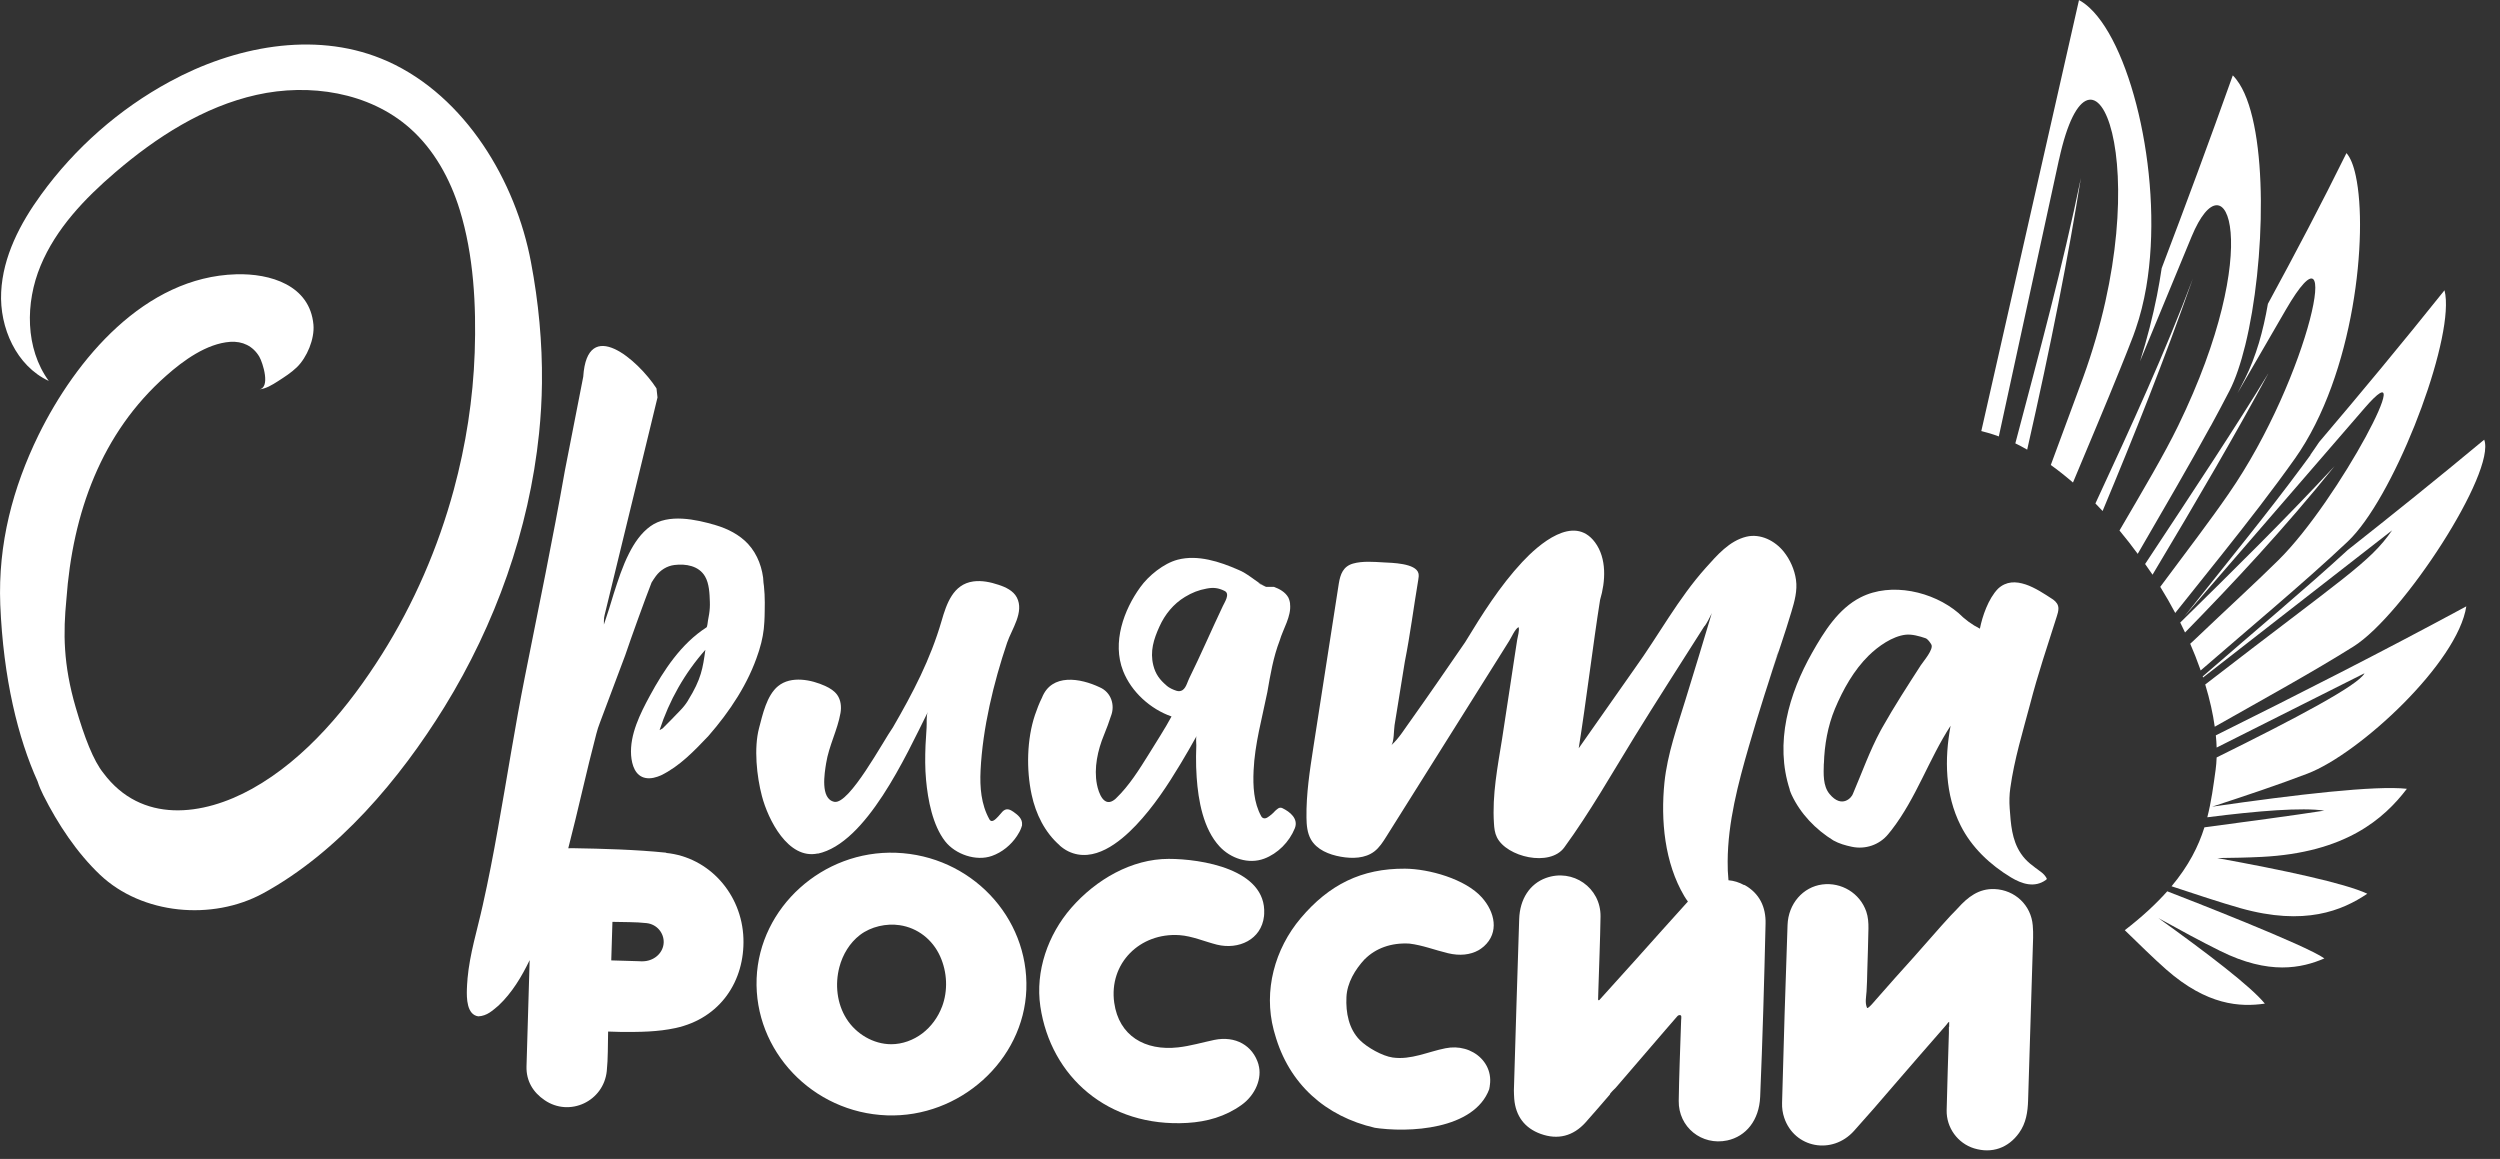
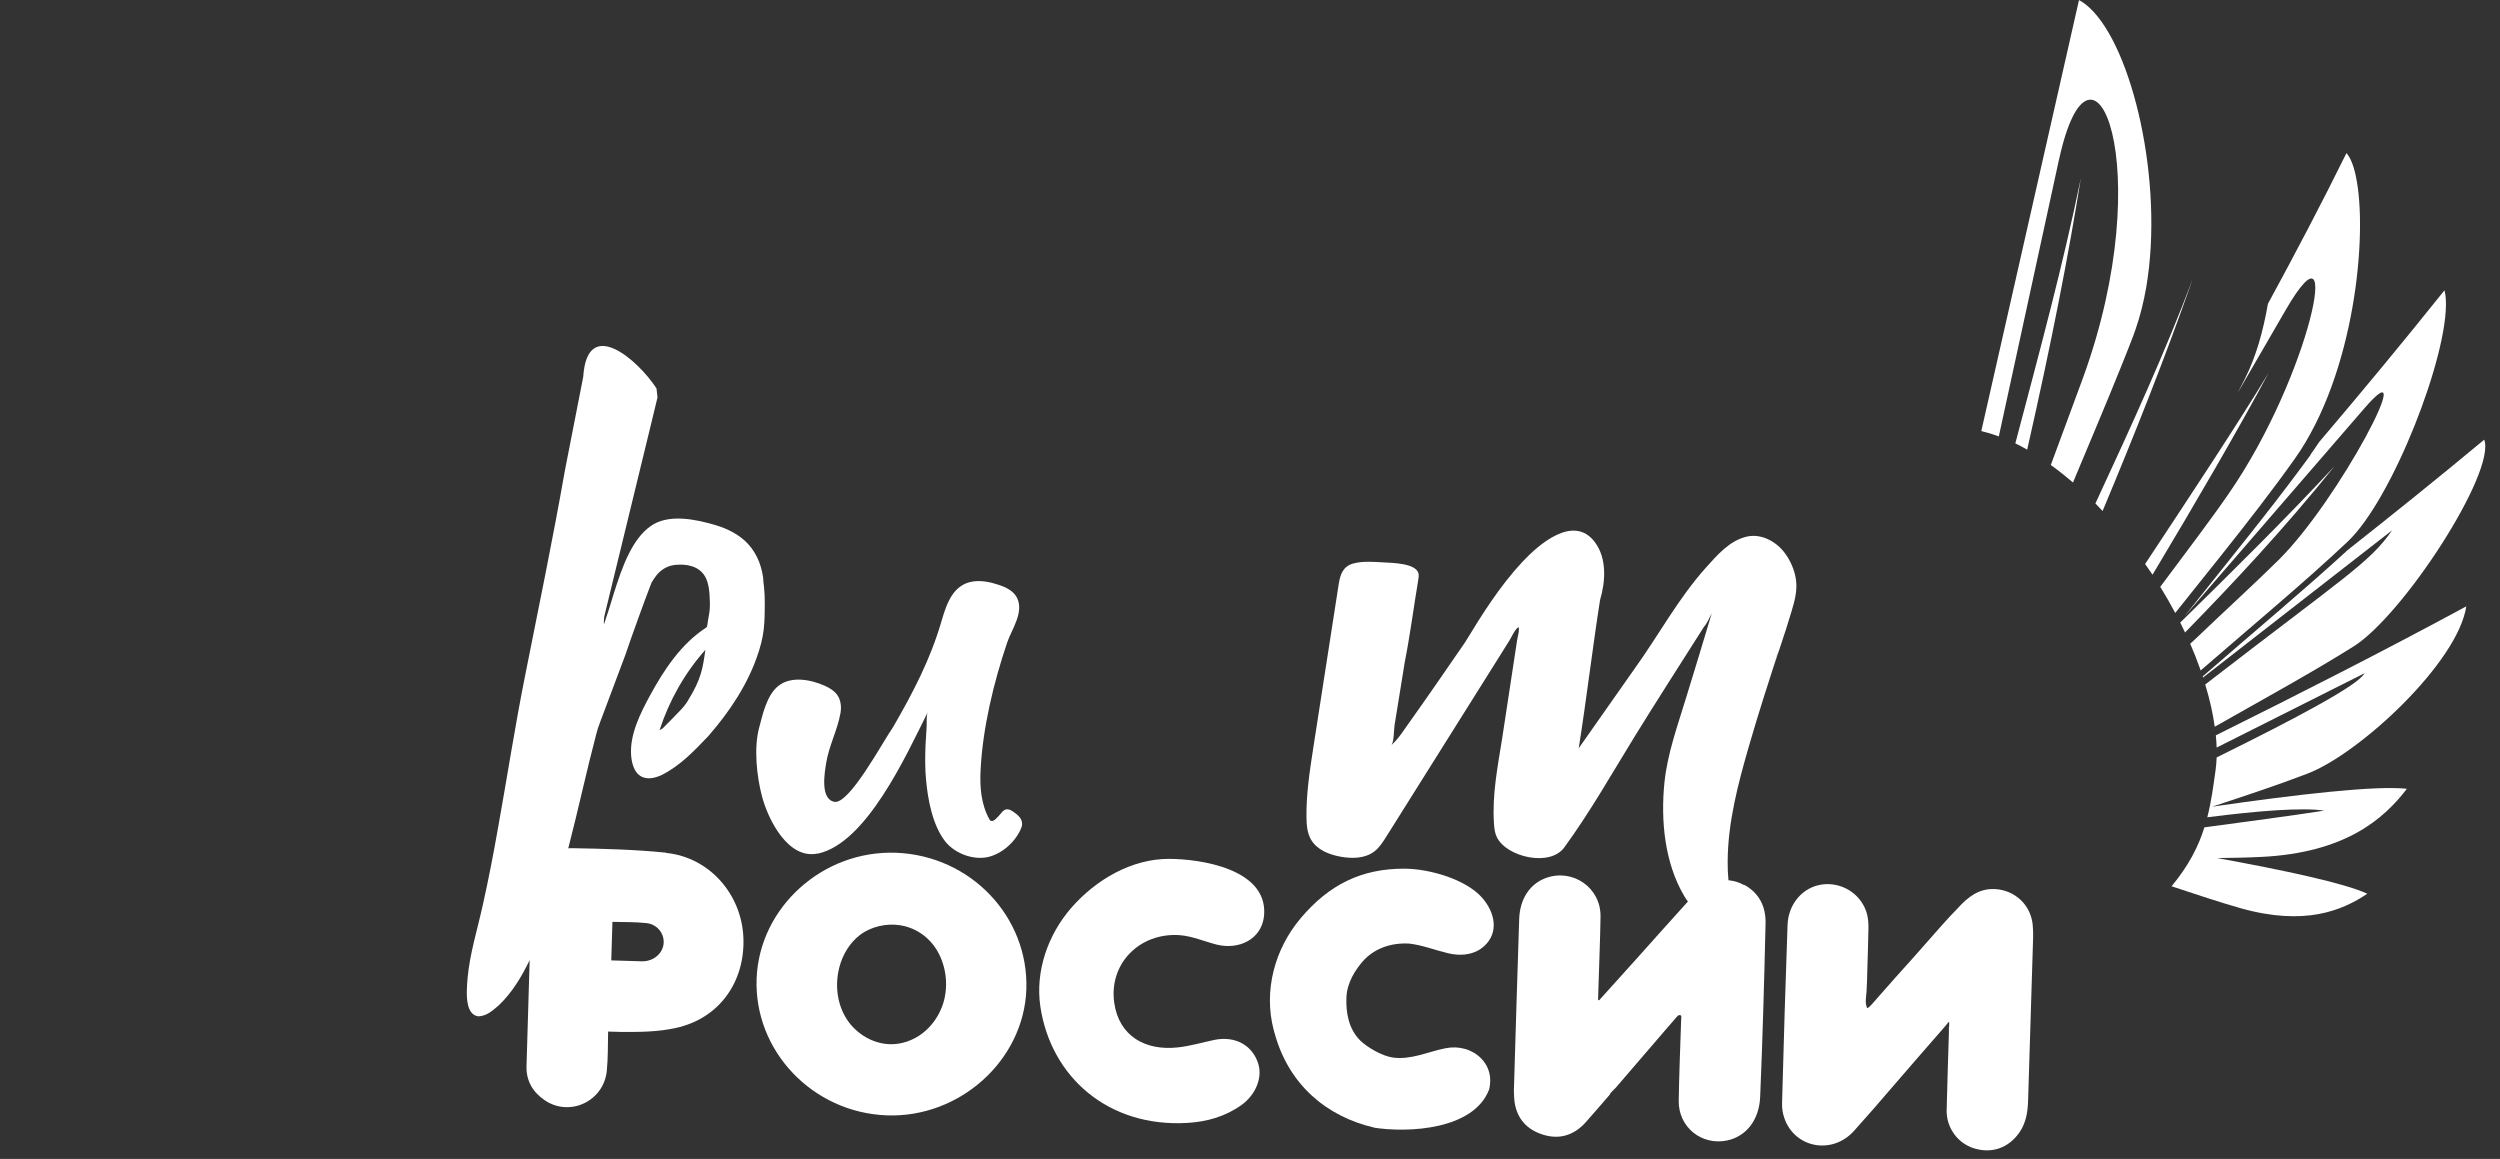
<svg xmlns="http://www.w3.org/2000/svg" width="151" height="70" viewBox="0 0 151 70" fill="none">
  <rect x="0" y="0" width="151" height="70" fill="#333333" stroke="none" />
  <g clip-path="url(#clip0_15_3882)">
    <path d="M105.349 53.461C105.034 53.287 104.72 53.195 104.4 53.167C104.362 52.788 104.346 52.408 104.351 52.028C104.362 49.673 104.98 47.334 105.631 45.082C106.227 43.02 106.884 40.974 107.567 38.945C107.789 38.283 108.001 37.621 108.201 36.953C108.391 36.324 108.57 35.678 108.478 35.022C108.391 34.403 108.12 33.801 107.74 33.323C107.209 32.661 106.33 32.211 105.479 32.417C104.454 32.667 103.716 33.529 103.039 34.284C101.363 36.15 100.181 38.375 98.722 40.399L95.354 45.196C95.793 42.461 96.227 38.858 96.645 36.232C96.976 35.125 97.062 33.73 96.336 32.754C95.05 31.028 92.93 32.889 91.943 33.947C90.576 35.418 89.53 37.089 88.489 38.798C87.42 40.35 86.33 41.94 85.24 43.471C84.861 43.986 84.513 44.583 84.036 45.012C84.204 44.822 84.188 44.057 84.231 43.801C84.302 43.378 84.367 42.95 84.438 42.526C84.573 41.674 84.714 40.828 84.85 39.976C85.175 38.337 85.386 36.666 85.663 35.022C85.685 34.892 85.707 34.756 85.674 34.626C85.517 34.012 84.052 33.996 83.57 33.969C82.984 33.936 82.295 33.877 81.726 34.039C81.129 34.208 80.956 34.68 80.864 35.244C80.354 38.538 79.839 41.832 79.329 45.126C79.112 46.536 78.89 47.958 78.911 49.385C78.917 49.836 78.955 50.302 79.177 50.698C79.53 51.322 80.273 51.621 80.983 51.746C81.677 51.87 82.453 51.854 83.011 51.426C83.315 51.192 83.526 50.861 83.727 50.541C86.01 46.905 88.293 43.27 90.576 39.634C90.772 39.325 90.967 39.016 91.157 38.706C91.303 38.478 91.498 38.001 91.721 37.876C91.791 38.071 91.672 38.424 91.639 38.636C91.591 38.94 91.547 39.249 91.498 39.553C91.401 40.182 91.303 40.817 91.211 41.447C91.048 42.505 90.891 43.557 90.728 44.615C90.457 46.309 90.121 48.007 90.235 49.733C90.251 50.02 90.284 50.313 90.414 50.574C90.999 51.762 93.608 52.381 94.481 51.187C96.037 49.054 97.344 46.743 98.727 44.496C99.931 42.537 101.688 39.802 102.941 37.827C102.974 37.811 102.968 37.795 102.984 37.784C103.115 37.599 103.266 37.295 103.369 37.084C103.375 37.067 103.386 37.046 103.397 37.019C102.876 38.761 102.35 40.497 101.813 42.233C101.309 43.883 100.712 45.533 100.533 47.258C100.3 49.548 100.539 52.115 101.732 54.128C101.797 54.242 101.873 54.345 101.949 54.453C100.897 55.615 99.85 56.787 98.803 57.959C98.104 58.735 97.404 59.511 96.601 60.401C96.574 60.433 96.52 60.412 96.525 60.368C96.536 60.097 96.536 59.934 96.542 59.777C96.585 58.301 96.65 56.83 96.672 55.354C96.694 53.618 94.996 52.44 93.369 53.032C92.404 53.385 91.797 54.296 91.759 55.517C91.645 58.963 91.542 62.414 91.439 65.86C91.439 66.033 91.45 66.201 91.46 66.375C91.547 67.417 92.095 68.139 93.055 68.486C94.085 68.861 95.018 68.627 95.766 67.797C96.254 67.254 96.721 66.701 97.198 66.153C97.209 66.136 97.22 66.126 97.236 66.109C97.236 66.022 97.534 65.767 97.588 65.702C97.735 65.534 97.876 65.366 98.022 65.198C98.31 64.861 98.597 64.525 98.89 64.188C99.459 63.526 100.029 62.864 100.598 62.202C100.831 61.931 101.065 61.665 101.298 61.394C101.33 61.356 101.363 61.334 101.39 61.323C101.607 61.258 101.547 61.47 101.542 61.595C101.542 61.698 101.536 61.795 101.531 61.898C101.482 63.429 101.417 64.964 101.395 66.495C101.374 68.079 102.784 69.213 104.329 68.882C105.457 68.638 106.254 67.667 106.314 66.25C106.461 62.767 106.558 59.283 106.64 55.794C106.667 54.795 106.282 53.96 105.365 53.45L105.349 53.461ZM107.317 39.607L107.442 39.26C107.22 39.954 106.992 40.654 106.77 41.354C106.938 40.828 107.117 40.247 107.323 39.607H107.317Z" fill="white" />
    <path d="M117.713 62.012C117.713 62.143 117.713 62.273 117.713 62.403C117.67 63.955 117.61 65.507 117.578 67.059C117.556 68.117 118.25 69.056 119.232 69.36C120.311 69.691 121.303 69.338 121.954 68.426C122.377 67.835 122.475 67.162 122.497 66.468C122.6 63.19 122.697 59.918 122.8 56.646C122.806 56.396 122.8 56.147 122.779 55.902C122.681 54.671 121.705 53.754 120.474 53.699C119.514 53.661 118.852 54.188 118.261 54.844C118.12 55.002 117.963 55.148 117.822 55.3C117.068 56.114 116.352 56.966 115.609 57.791C114.839 58.648 114.064 59.505 113.31 60.374C113.272 60.417 112.816 60.976 112.768 60.873C112.632 60.564 112.719 60.206 112.74 59.88C112.768 59.473 112.773 59.06 112.784 58.654C112.811 57.796 112.838 56.939 112.854 56.076C112.86 55.74 112.833 55.376 112.724 55.061C112.339 53.943 111.217 53.271 110.061 53.422C108.906 53.575 108.012 54.578 107.968 55.87C107.838 59.451 107.735 63.033 107.637 66.614C107.627 66.912 107.67 67.233 107.768 67.515C108.38 69.338 110.658 69.778 111.981 68.307C112.789 67.412 113.576 66.5 114.362 65.583C115.365 64.422 116.369 63.261 117.383 62.105C117.41 62.078 117.431 62.045 117.459 62.018C117.507 61.964 117.556 61.909 117.6 61.85C117.627 61.812 117.654 61.768 117.692 61.741C117.703 61.736 117.713 61.725 117.73 61.725C117.73 61.736 117.73 61.752 117.73 61.763C117.73 61.801 117.73 61.839 117.73 61.877C117.73 61.926 117.73 61.974 117.73 62.023L117.713 62.012Z" fill="white" />
    <path d="M54.117 51.507C49.697 51.344 45.868 54.801 45.7 59.099C45.532 63.472 49.079 67.205 53.569 67.368C57.973 67.526 61.834 64.042 61.991 59.771C62.148 55.376 58.623 51.675 54.122 51.507H54.117ZM56.894 60.813C56.655 61.443 56.243 62.012 55.706 62.419C55.169 62.826 54.502 63.071 53.83 63.071C52.75 63.071 51.704 62.447 51.129 61.535C50.548 60.618 50.424 59.457 50.7 58.409C50.896 57.66 51.324 56.944 51.942 56.472C52.609 55.962 53.542 55.761 54.339 55.881C55.413 56.038 56.319 56.738 56.78 57.753C57.214 58.708 57.268 59.837 56.894 60.819V60.813Z" fill="white" />
    <path d="M40.239 51.502C38.358 51.312 36.459 51.263 34.567 51.23C34.485 51.23 34.404 51.23 34.323 51.236C34.925 48.919 35.424 46.575 36.02 44.317C36.08 44.089 36.15 43.861 36.237 43.644L37.761 39.585C38.135 38.478 38.932 36.27 39.355 35.184C39.431 35.054 39.523 34.924 39.616 34.794C39.887 34.43 40.288 34.181 40.733 34.126C41.416 34.04 42.213 34.17 42.587 34.821C42.837 35.255 42.859 35.852 42.875 36.346C42.886 36.595 42.87 36.845 42.831 37.095C42.81 37.225 42.788 37.355 42.761 37.485C42.75 37.55 42.723 37.86 42.674 37.892C41.145 38.874 40.093 40.47 39.247 42.033C38.672 43.096 38.032 44.366 38.119 45.625C38.162 46.189 38.358 46.878 39.003 46.992C39.323 47.047 39.637 46.954 39.925 46.83C41.053 46.281 41.937 45.348 42.788 44.453C44.073 42.982 45.207 41.284 45.809 39.412C45.82 39.374 45.836 39.336 45.847 39.298C45.852 39.281 45.858 39.26 45.863 39.243C46.036 38.695 46.14 38.136 46.167 37.567C46.178 37.344 46.188 37.122 46.188 36.894C46.205 36.232 46.188 35.559 46.075 34.908C46.091 35.005 46.112 35.103 46.123 35.201C46.069 34.343 45.771 33.492 45.18 32.851C44.659 32.292 43.949 31.934 43.217 31.717C42.04 31.37 40.369 31.006 39.29 31.782C38.715 32.195 38.309 32.802 37.994 33.426C37.598 34.202 37.333 35.038 37.067 35.863C36.937 36.319 36.666 37.171 36.476 37.724V37.496C36.476 37.371 36.492 37.241 36.525 37.122C36.915 35.516 39.724 23.985 39.713 24.006L39.654 23.474L39.643 23.447C38.553 21.765 35.467 19.041 35.228 22.753L34.117 28.434C33.385 32.596 32.528 36.731 31.703 40.877C31.101 43.894 30.624 46.992 30.076 50.036C29.8 51.594 29.502 53.146 29.154 54.692C28.829 56.168 28.374 57.595 28.238 59.109C28.238 59.142 28.238 59.169 28.233 59.202C28.216 59.381 28.206 59.565 28.2 59.744C28.184 60.271 28.184 61.285 28.889 61.388C29.426 61.361 29.746 61.036 30.109 60.737C30.928 59.967 31.508 58.99 31.991 57.992C31.926 60.135 31.861 62.273 31.801 64.416C31.779 65.284 32.191 65.974 32.896 66.451C34.404 67.482 36.459 66.522 36.649 64.693C36.73 63.917 36.709 63.136 36.73 62.306C37.029 62.316 37.235 62.322 37.446 62.327C38.661 62.338 39.719 62.327 40.803 62.094C43.52 61.502 44.99 59.234 44.903 56.678C44.811 53.987 42.815 51.773 40.239 51.518V51.502ZM41.562 42.304C41.422 42.532 41.253 42.743 41.064 42.933C40.717 43.286 40.375 43.655 40.022 43.997L39.838 44.1C40.418 42.315 41.351 40.66 42.604 39.249C42.452 40.35 42.36 41.012 41.557 42.304H41.562ZM38.932 58.057C38.818 58.068 38.705 58.068 38.591 58.057C38.059 58.04 37.528 58.024 36.92 58.008C36.953 57.015 36.969 56.467 36.991 55.68C37.696 55.702 38.379 55.68 39.052 55.756C39.686 55.826 40.104 56.358 40.087 56.928C40.066 57.514 39.578 57.997 38.932 58.057Z" fill="white" />
    <path d="M82.442 57.926C83.082 57.286 84.014 56.928 85.126 56.993C85.912 57.085 86.683 57.389 87.458 57.574C88.174 57.747 88.808 57.671 89.302 57.395C89.34 57.373 89.372 57.351 89.405 57.33C89.427 57.313 89.454 57.302 89.475 57.281C89.53 57.243 89.578 57.199 89.633 57.156C90.56 56.32 90.294 55.099 89.513 54.215C88.51 53.086 86.303 52.478 84.86 52.468C82.241 52.451 80.278 53.428 78.564 55.457C76.992 57.319 76.308 59.836 76.932 62.213C76.954 62.289 76.975 62.365 76.997 62.441C77.843 65.496 80.094 67.439 83.038 68.117C82.995 68.112 82.957 68.106 82.913 68.101C85.094 68.448 89.047 68.231 89.953 65.778C89.953 65.773 89.953 65.762 89.953 65.757C89.963 65.713 89.974 65.67 89.98 65.621C89.98 65.61 89.98 65.599 89.98 65.594C89.98 65.572 89.991 65.545 89.991 65.523C90.105 64.682 89.676 63.955 88.987 63.564C88.825 63.472 88.646 63.396 88.456 63.347C88.103 63.25 87.713 63.233 87.306 63.315C86.238 63.526 85.224 64.031 84.117 63.874C83.499 63.787 82.583 63.271 82.138 62.826C81.466 62.148 81.281 61.166 81.325 60.227C81.362 59.359 81.856 58.55 82.431 57.932L82.442 57.926Z" fill="white" />
    <path d="M76.015 64.297C75.674 63.141 74.616 62.55 73.347 62.81C72.62 62.962 71.899 63.179 71.162 63.261C69.15 63.488 67.582 62.56 67.3 60.569C66.964 58.187 68.851 56.32 71.243 56.483C72.007 56.537 72.751 56.868 73.504 57.058C74.811 57.378 76.189 56.754 76.346 55.338C76.346 55.289 76.357 55.246 76.357 55.197C76.498 52.484 72.528 51.876 70.592 51.876C68.352 51.876 66.194 53.124 64.697 54.844C63.298 56.456 62.523 58.654 62.837 60.791C63.466 65.029 66.921 68.106 71.715 67.824C72.902 67.754 74.014 67.439 74.99 66.739C75.842 66.126 76.248 65.106 76.01 64.297H76.015Z" fill="white" />
-     <path d="M136.797 60.618C135.946 59.576 133.343 57.59 130.365 55.452C131.851 56.271 132.893 56.836 134.102 57.438C137.057 58.903 139.015 58.48 140.393 57.888C139.286 57.091 132.041 54.274 130.902 53.835C130.235 54.584 129.4 55.365 128.337 56.184C129.21 57.031 130.067 57.877 130.837 58.556C133.31 60.732 135.311 60.835 136.797 60.618Z" fill="white" />
    <path d="M133.044 40.855C133.044 40.855 133.061 40.898 133.066 40.92L144.482 32.032C143.126 33.996 141.618 34.832 133.196 41.343C133.473 42.255 133.663 43.112 133.771 43.894C136.884 42.13 139.677 40.6 142.144 39.053C145.176 37.154 150.772 28.499 150.046 26.557C147.275 28.863 144.525 31.071 141.803 33.22C139.248 35.57 136.309 38.012 133.044 40.855Z" fill="white" />
    <path d="M131.688 37.605C131.786 37.805 131.884 38.006 131.976 38.202C134.91 35.195 137.914 31.994 141.011 28.152C137.99 31.402 134.969 34.376 131.683 37.605H131.688Z" fill="white" />
    <path d="M135.598 22.867C135.452 23.154 135.3 23.447 135.148 23.74L138.06 18.715C141.623 12.573 139.536 22.726 134.595 29.845C133.538 31.381 132.133 33.226 130.479 35.445C130.81 35.977 131.108 36.503 131.385 37.024C131.417 36.981 131.45 36.943 131.482 36.899C132.399 35.754 133.283 34.653 134.129 33.584C135.772 31.522 137.28 29.579 138.619 27.691C142.22 22.595 143.044 14.13 142.29 10.625C142.155 9.985 141.96 9.507 141.726 9.247C140.23 12.28 138.635 15.313 136.981 18.352C136.84 19.171 136.661 19.964 136.439 20.712C136.206 21.483 135.929 22.21 135.598 22.867Z" fill="white" />
    <path d="M129.562 34.061C129.72 34.284 129.872 34.501 130.013 34.712C132.751 30.138 135.143 26.025 137.025 22.525C135.067 25.748 132.502 29.617 129.568 34.061H129.562Z" fill="white" />
    <path d="M148.966 36.623C143.874 39.374 138.841 41.929 133.836 44.415C133.863 44.67 133.879 44.919 133.885 45.153C136.862 43.655 139.839 42.157 142.817 40.665C142.442 41.392 138.652 43.395 133.885 45.75C133.874 46.01 133.858 46.254 133.825 46.482C133.69 47.464 133.565 48.414 133.321 49.364C136.379 48.973 139.058 48.761 140.387 48.962C138.511 49.255 135.615 49.64 133.147 49.971C132.784 51.127 132.198 52.288 131.162 53.531C132.426 53.954 134.243 54.551 135.327 54.855C139.205 55.946 141.466 55.002 142.985 53.981C141.629 53.346 137.914 52.554 133.917 51.827C134.855 51.816 135.75 51.8 136.602 51.757C141.661 51.502 143.977 49.472 145.376 47.643C143.494 47.432 138.706 47.985 133.614 48.723C135.685 48.045 137.6 47.405 139.373 46.726C142.524 45.522 148.457 40.014 148.966 36.617V36.623Z" fill="white" />
    <path d="M139.557 27.479C139.4 27.696 139.232 27.919 139.069 28.141C136.997 30.952 134.573 33.909 131.916 37.257L142.827 24.641C146.244 20.696 141.298 30.198 137.621 33.828C136.352 35.087 134.497 36.785 132.453 38.733L132.29 38.88C132.29 38.88 132.29 38.88 132.29 38.885C132.507 39.379 132.697 39.867 132.865 40.34C132.887 40.394 132.903 40.443 132.919 40.497C134.465 39.157 135.935 37.908 137.323 36.709C138.933 35.32 140.436 34.002 141.808 32.705C144.492 30.171 147.903 21.445 147.73 18.113C147.719 17.896 147.692 17.701 147.648 17.533C145.078 20.745 142.561 23.778 140.078 26.698C139.904 26.953 139.736 27.208 139.546 27.474L139.557 27.479Z" fill="white" />
-     <path d="M32.734 23.133C32.761 20.691 32.528 18.249 32.072 15.84C31.156 10.94 28.113 5.828 23.433 3.712C23.298 3.652 23.162 3.592 23.021 3.538C18.921 1.878 14.138 2.816 10.25 4.933C7.197 6.588 4.523 8.943 2.484 11.754C1.22 13.49 0.174 15.492 0.071 17.641C-0.038 19.795 0.993 22.102 2.945 23.008C1.519 21.043 1.519 18.292 2.451 16.051C3.384 13.805 5.114 11.992 6.958 10.413C9.447 8.281 12.294 6.447 15.494 5.73C18.693 5.014 22.294 5.567 24.751 7.738C26.215 9.029 27.191 10.809 27.766 12.671C28.612 15.416 28.77 18.439 28.672 21.293C28.574 24.093 28.14 26.882 27.408 29.584C26.459 33.084 25 36.454 23.064 39.526C21.096 42.646 18.498 45.82 15.233 47.638C12.245 49.304 8.536 49.76 6.247 46.694C5.64 45.945 5.098 44.529 4.577 42.743C3.807 40.112 3.818 38.191 4.008 36.226C4.382 30.99 6.117 26.15 10.044 22.688C11.074 21.776 12.479 20.75 13.905 20.647C14.648 20.599 15.277 20.897 15.662 21.543C15.868 21.89 16.372 23.464 15.624 23.523C16.052 23.491 16.432 23.252 16.79 23.024C17.186 22.769 17.593 22.509 17.929 22.183C18.542 21.591 19.008 20.474 18.932 19.611C18.715 17.223 16.324 16.507 14.263 16.567C8.748 16.724 4.588 21.678 2.327 26.274C0.776 29.454 -0.125 32.83 0.016 36.519C0.201 40.991 1.09 44.588 2.272 47.199C2.359 47.481 2.484 47.757 2.614 48.023C3.487 49.76 4.631 51.496 6.041 52.836C8.579 55.24 12.82 55.626 15.884 53.96C20.429 51.485 24.165 47.041 26.844 42.7C29.919 37.713 31.958 32.005 32.56 26.171C32.663 25.162 32.723 24.147 32.734 23.138V23.133Z" fill="white" />
    <path d="M49.394 51.561C52.322 50.932 54.708 45.684 56.042 43.004C55.934 43.226 55.988 43.699 55.966 43.948C55.939 44.306 55.917 44.664 55.901 45.023C55.874 45.717 55.869 46.412 55.934 47.106C56.042 48.305 56.33 49.846 57.089 50.818C57.707 51.605 58.96 52.039 59.914 51.697C60.527 51.48 61.069 51.035 61.427 50.492C61.541 50.324 61.628 50.156 61.688 49.988C61.699 49.961 61.704 49.933 61.715 49.901C61.715 49.895 61.715 49.89 61.72 49.885C61.72 49.89 61.72 49.895 61.72 49.901C61.72 49.885 61.726 49.863 61.731 49.846C61.731 49.836 61.731 49.825 61.731 49.819C61.769 49.45 61.476 49.222 61.21 49.033C61.118 48.967 61.015 48.908 60.901 48.886C60.608 48.837 60.468 49.147 60.288 49.32C60.158 49.45 59.909 49.749 59.757 49.483C59.258 48.582 59.177 47.551 59.226 46.542C59.35 43.981 60.012 41.24 60.831 38.815C61.107 38.001 61.877 36.97 61.416 36.085C61.2 35.678 60.744 35.461 60.305 35.32C59.817 35.157 59.296 35.049 58.786 35.119C57.566 35.288 57.17 36.471 56.872 37.502C56.189 39.846 55.147 41.832 53.933 43.932C53.358 44.735 51.297 48.615 50.391 48.43C49.529 48.251 49.806 46.683 49.898 46.102C50.066 45.044 50.587 44.095 50.766 43.064C50.831 42.689 50.787 42.277 50.565 41.967C50.391 41.729 50.131 41.566 49.86 41.441C49.014 41.05 47.783 40.801 46.997 41.441C46.308 42.005 46.064 43.156 45.847 43.975C45.527 45.185 45.706 46.889 46.02 48.083C46.389 49.494 47.599 51.936 49.394 51.55V51.561Z" fill="white" />
-     <path d="M64.003 51.067C64.16 51.203 64.334 51.328 64.524 51.42C66.058 52.164 67.631 50.877 68.613 49.846C69.67 48.734 70.522 47.437 71.308 46.13C71.644 45.576 71.964 45.012 72.279 44.447C72.214 44.567 72.263 44.881 72.257 45.017C72.252 45.239 72.246 45.462 72.241 45.679C72.241 46.108 72.246 46.531 72.279 46.954C72.376 48.349 72.675 50.064 73.662 51.127C74.323 51.843 75.408 52.218 76.352 51.865C77.181 51.556 77.875 50.85 78.206 50.031C78.439 49.456 77.919 49.033 77.452 48.81C77.366 48.767 77.257 48.778 77.181 48.843C77.149 48.87 77.116 48.897 77.078 48.924C77.024 48.962 76.986 49.016 76.937 49.065C76.856 49.147 76.764 49.228 76.671 49.293C76.59 49.353 76.487 49.434 76.379 49.429C76.297 49.429 76.221 49.38 76.183 49.309C75.722 48.484 75.674 47.475 75.717 46.542C75.787 44.936 76.232 43.373 76.547 41.805C76.731 40.746 76.905 39.694 77.295 38.684C77.496 37.99 78.005 37.225 77.919 36.487C77.919 36.471 77.919 36.46 77.919 36.443C77.919 36.422 77.913 36.4 77.908 36.378C77.908 36.351 77.897 36.324 77.892 36.302C77.875 36.232 77.848 36.161 77.816 36.091C77.631 35.76 77.284 35.57 76.943 35.445H76.471C76.232 35.336 76.015 35.19 75.798 35.032L75.636 34.913C75.609 34.892 75.576 34.875 75.549 34.853C75.31 34.685 75.066 34.523 74.79 34.414C73.678 33.926 72.344 33.486 71.129 33.806C70.278 34.029 69.361 34.783 68.873 35.467C67.881 36.834 67.159 38.804 67.837 40.529C68.336 41.794 69.486 42.83 70.76 43.275C70.397 43.959 69.806 44.87 69.41 45.516C68.813 46.471 68.212 47.448 67.403 48.224C67.382 48.24 67.365 48.257 67.344 48.278C66.682 48.821 66.357 47.904 66.254 47.377C66.064 46.39 66.302 45.305 66.682 44.388C66.839 44.008 66.997 43.579 67.1 43.254C67.36 42.608 67.127 41.816 66.422 41.512C65.256 40.958 63.52 40.654 62.935 42.141C62.767 42.477 62.631 42.83 62.512 43.183C62.018 44.654 61.986 46.493 62.311 48.002C62.561 49.163 63.108 50.281 64.009 51.062L64.003 51.067ZM76.465 35.456L76.107 35.277L75.972 35.174C76.129 35.277 76.292 35.374 76.46 35.45L76.465 35.456ZM70.462 41.408C70.05 41.061 69.79 40.714 69.659 40.182C69.453 39.336 69.681 38.614 70.028 37.849C70.359 37.111 70.88 36.471 71.574 36.053C72.008 35.792 72.387 35.64 72.892 35.548C73.304 35.472 73.591 35.51 73.96 35.689C74.323 35.863 73.96 36.384 73.857 36.612C73.179 38.039 72.528 39.553 71.829 40.969C71.78 41.067 71.742 41.181 71.693 41.295C71.628 41.452 71.552 41.598 71.422 41.685C71.314 41.756 71.178 41.761 71.059 41.723C70.853 41.658 70.63 41.555 70.462 41.414V41.408Z" fill="white" />
-     <path d="M108.093 47.698C108.131 47.806 108.169 47.909 108.217 48.012C108.754 49.157 109.665 50.102 110.739 50.764C111.092 50.959 111.46 51.062 111.84 51.143C112.659 51.322 113.516 51.035 114.047 50.384C114.118 50.297 114.188 50.21 114.253 50.129C115.75 48.191 116.498 45.864 117.816 43.834C117.437 45.864 117.485 47.991 118.418 49.852C119.08 51.181 120.202 52.234 121.461 52.994C122.117 53.39 122.887 53.645 123.576 53.146C123.597 53.13 123.619 53.113 123.624 53.086C123.624 53.064 123.619 53.048 123.608 53.032C123.527 52.891 123.418 52.771 123.288 52.674C122.816 52.321 122.388 52.05 122.052 51.539C121.509 50.72 121.455 49.771 121.385 48.821C121.357 48.414 121.363 48.002 121.423 47.595C121.661 45.874 122.176 44.198 122.621 42.521C123.082 40.736 123.673 38.983 124.232 37.225C124.281 37.073 124.329 36.916 124.329 36.753C124.329 36.519 124.199 36.357 124.02 36.221C123.993 36.199 123.966 36.183 123.939 36.167C123.044 35.586 121.667 34.636 120.68 35.559C120.088 36.167 119.731 37.241 119.59 37.952V37.974C119.101 37.73 118.668 37.404 118.288 37.024C116.753 35.722 114.226 35.141 112.382 36.08C111.032 36.764 110.17 38.158 109.454 39.422C108.049 41.902 107.176 44.871 108.104 47.698H108.093ZM122.404 35.336C122.128 35.244 121.873 35.195 121.645 35.195C121.873 35.195 122.128 35.239 122.404 35.336ZM110.164 46.119C110.197 44.995 110.397 43.85 110.831 42.809C111.325 41.636 111.97 40.481 112.87 39.596C113.445 39.032 114.302 38.429 115.099 38.337C115.479 38.294 115.94 38.424 116.303 38.549C116.433 38.592 116.58 38.804 116.65 38.923C116.818 39.205 116.168 39.949 116.016 40.182C115.219 41.419 114.416 42.657 113.695 43.937C113.657 44.002 113.619 44.068 113.586 44.133C112.925 45.359 112.469 46.656 111.921 47.936C111.862 48.154 111.26 48.87 110.506 47.958C110.094 47.464 110.143 46.721 110.159 46.119H110.164Z" fill="white" />
    <path d="M126.997 30.865C128.923 26.253 130.696 21.819 132.453 16.816C130.788 21.244 128.792 25.602 126.563 30.409C126.704 30.556 126.851 30.708 126.997 30.865Z" fill="white" />
-     <path d="M133.527 25.737C133.917 25.015 134.302 24.305 134.66 23.605C135.024 22.899 135.344 21.944 135.615 20.843C136.835 15.877 137.025 7.83 135.257 5.057C135.132 4.862 135.002 4.694 134.861 4.553C133.44 8.546 132.008 12.41 130.566 16.198C130.485 16.74 130.392 17.288 130.279 17.858C130.029 19.117 129.693 20.436 129.259 21.819L132.372 14.293C134.498 9.16 136.802 14.939 131.564 25.71C130.723 27.441 129.481 29.536 128.017 32.043C128.402 32.504 128.771 32.981 129.118 33.453C130.718 30.692 132.198 28.157 133.522 25.737H133.527Z" fill="white" />
    <path d="M122.442 27.159C123.901 20.734 124.942 15.405 125.685 10.755C124.563 16.198 123.212 21.136 121.726 26.779C121.96 26.893 122.198 27.018 122.442 27.159Z" fill="white" />
    <path d="M124.367 9.637C126.352 0.488 130.441 10.098 125.815 22.818C125.3 24.234 124.633 26.003 123.868 28.087C124.302 28.396 124.747 28.749 125.208 29.145C126.227 26.703 127.204 24.408 128.077 22.237C128.342 21.581 128.603 20.93 128.847 20.289C128.901 20.148 128.95 20.007 128.999 19.86C129.27 19.074 129.481 18.227 129.633 17.348C130.712 11.037 128.814 2.876 126.206 0.467C126 0.277 125.788 0.119 125.571 0.005L119.671 26.036C120.002 26.117 120.354 26.22 120.728 26.361L124.362 9.643L124.367 9.637Z" fill="white" />
  </g>
  <defs>
    <clipPath id="clip0_15_3882">
      <rect width="150.219" height="70" fill="white" />
    </clipPath>
  </defs>
</svg>